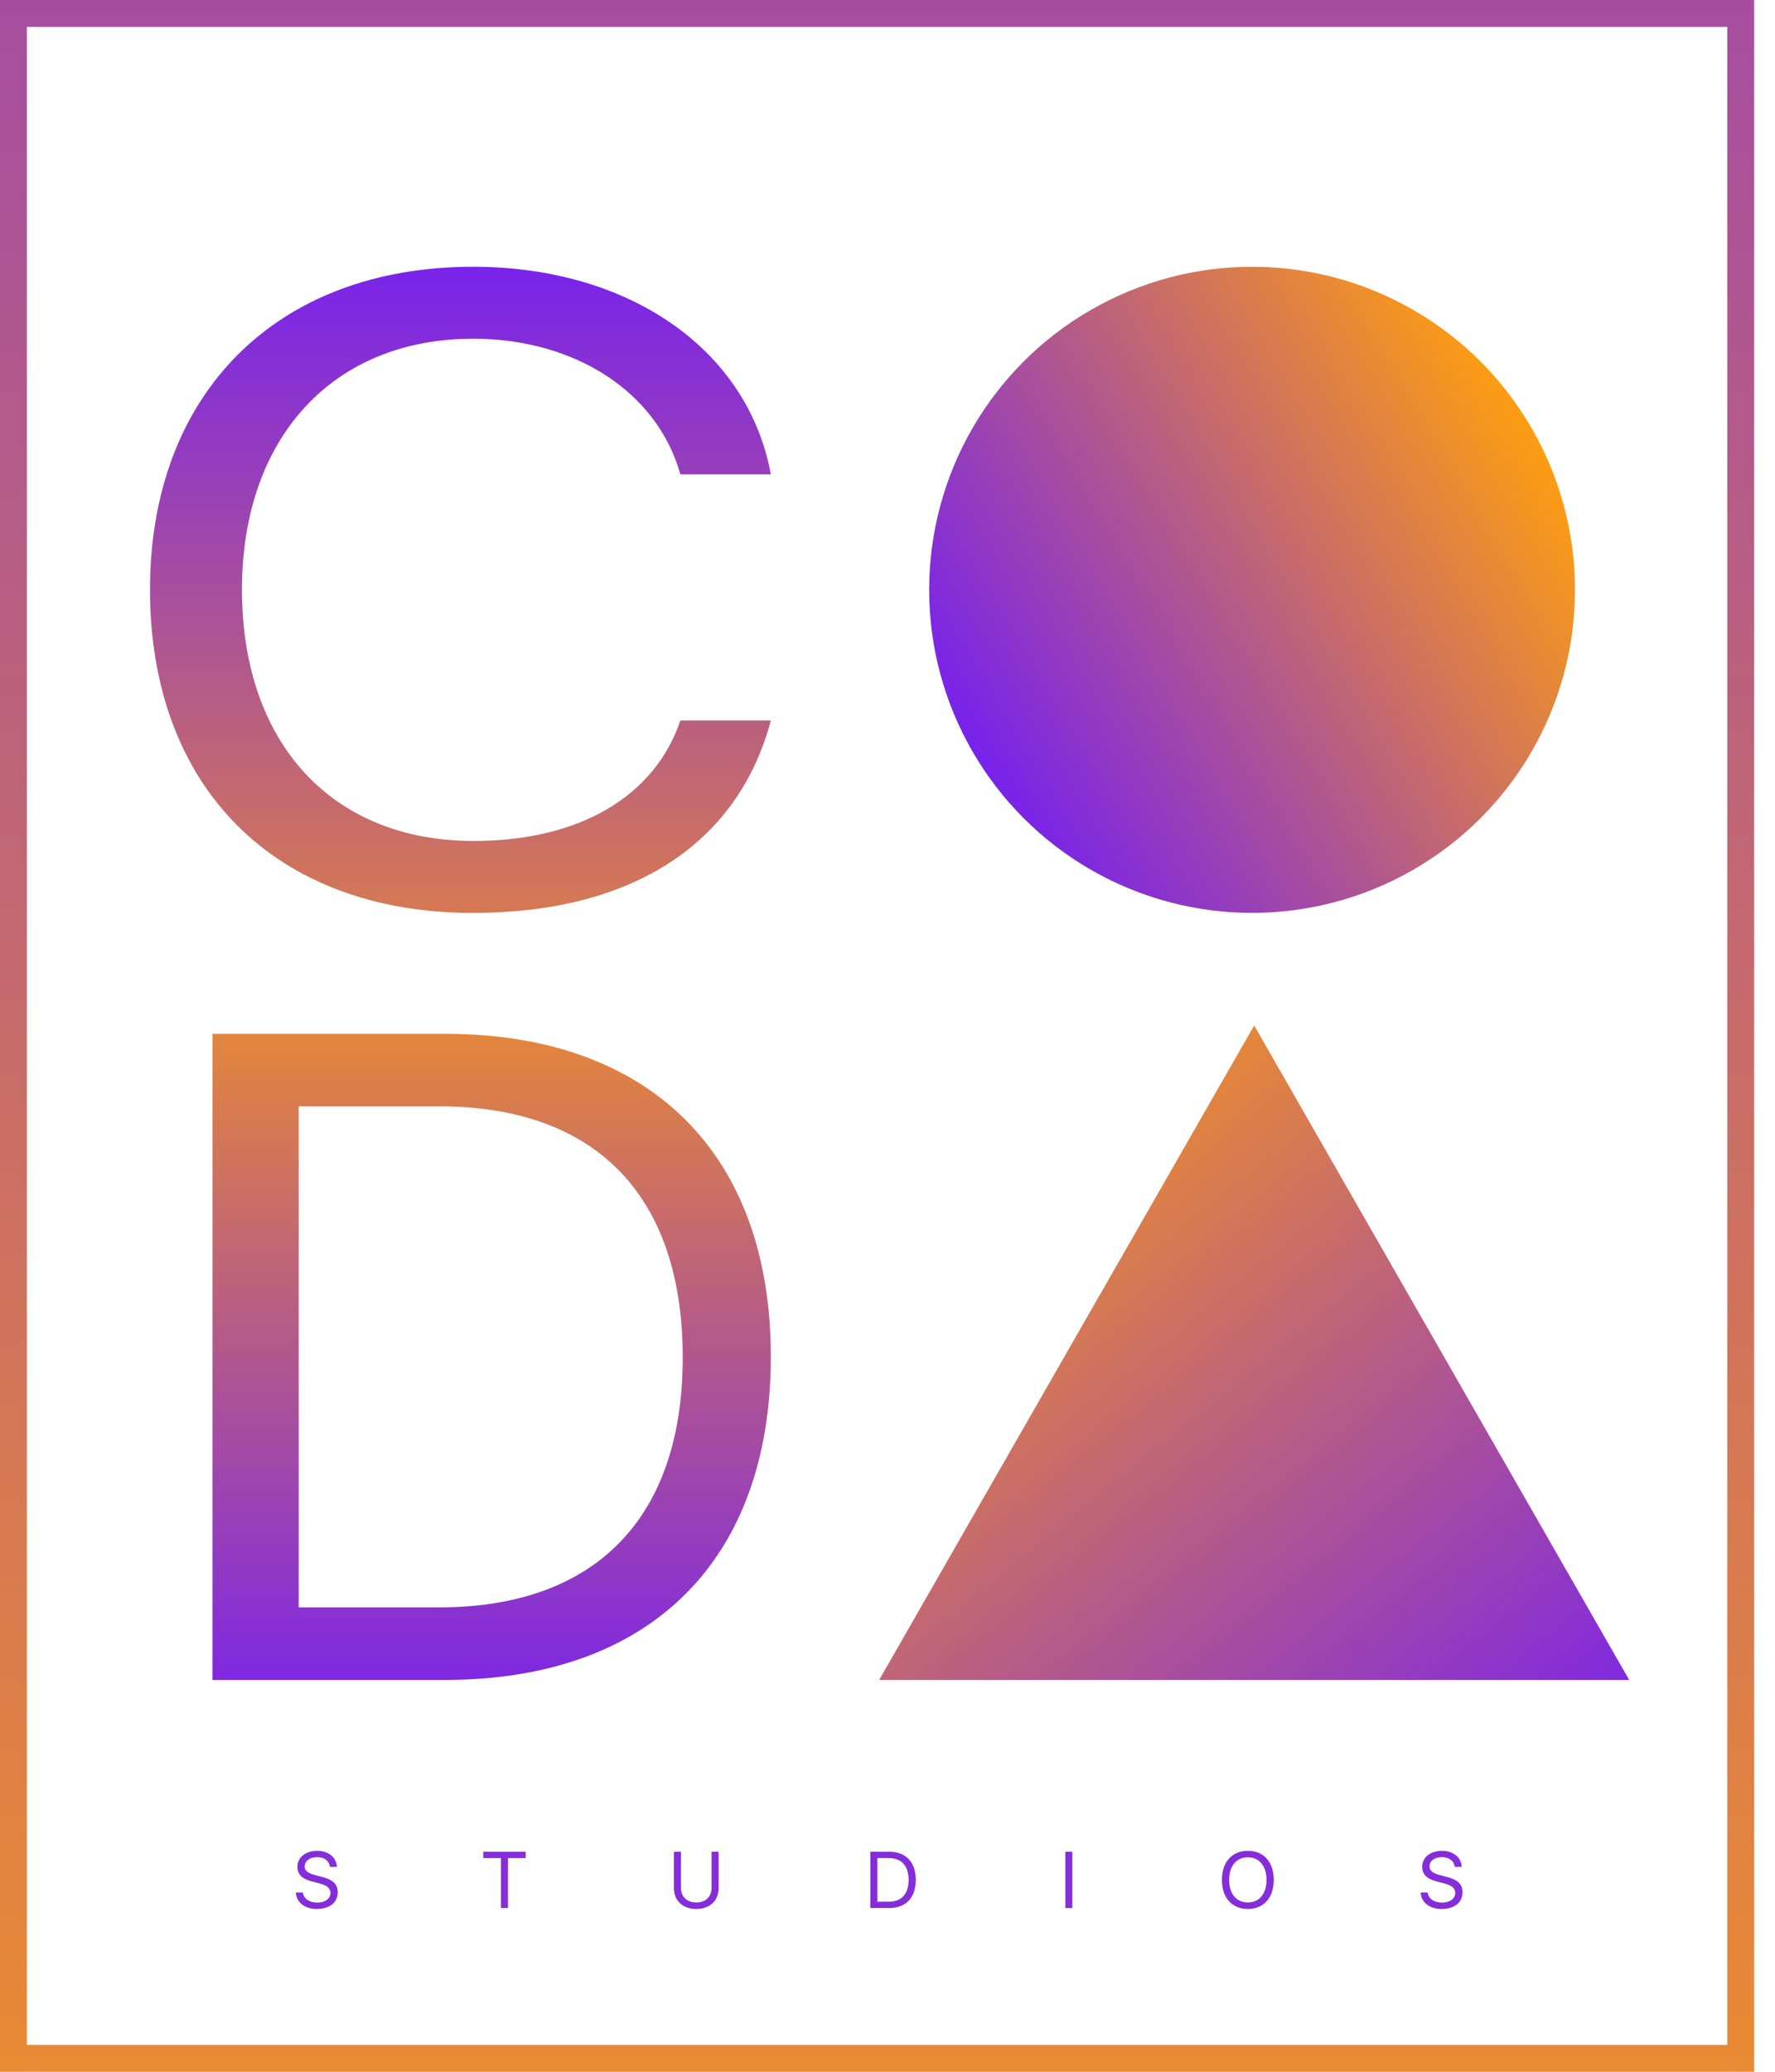
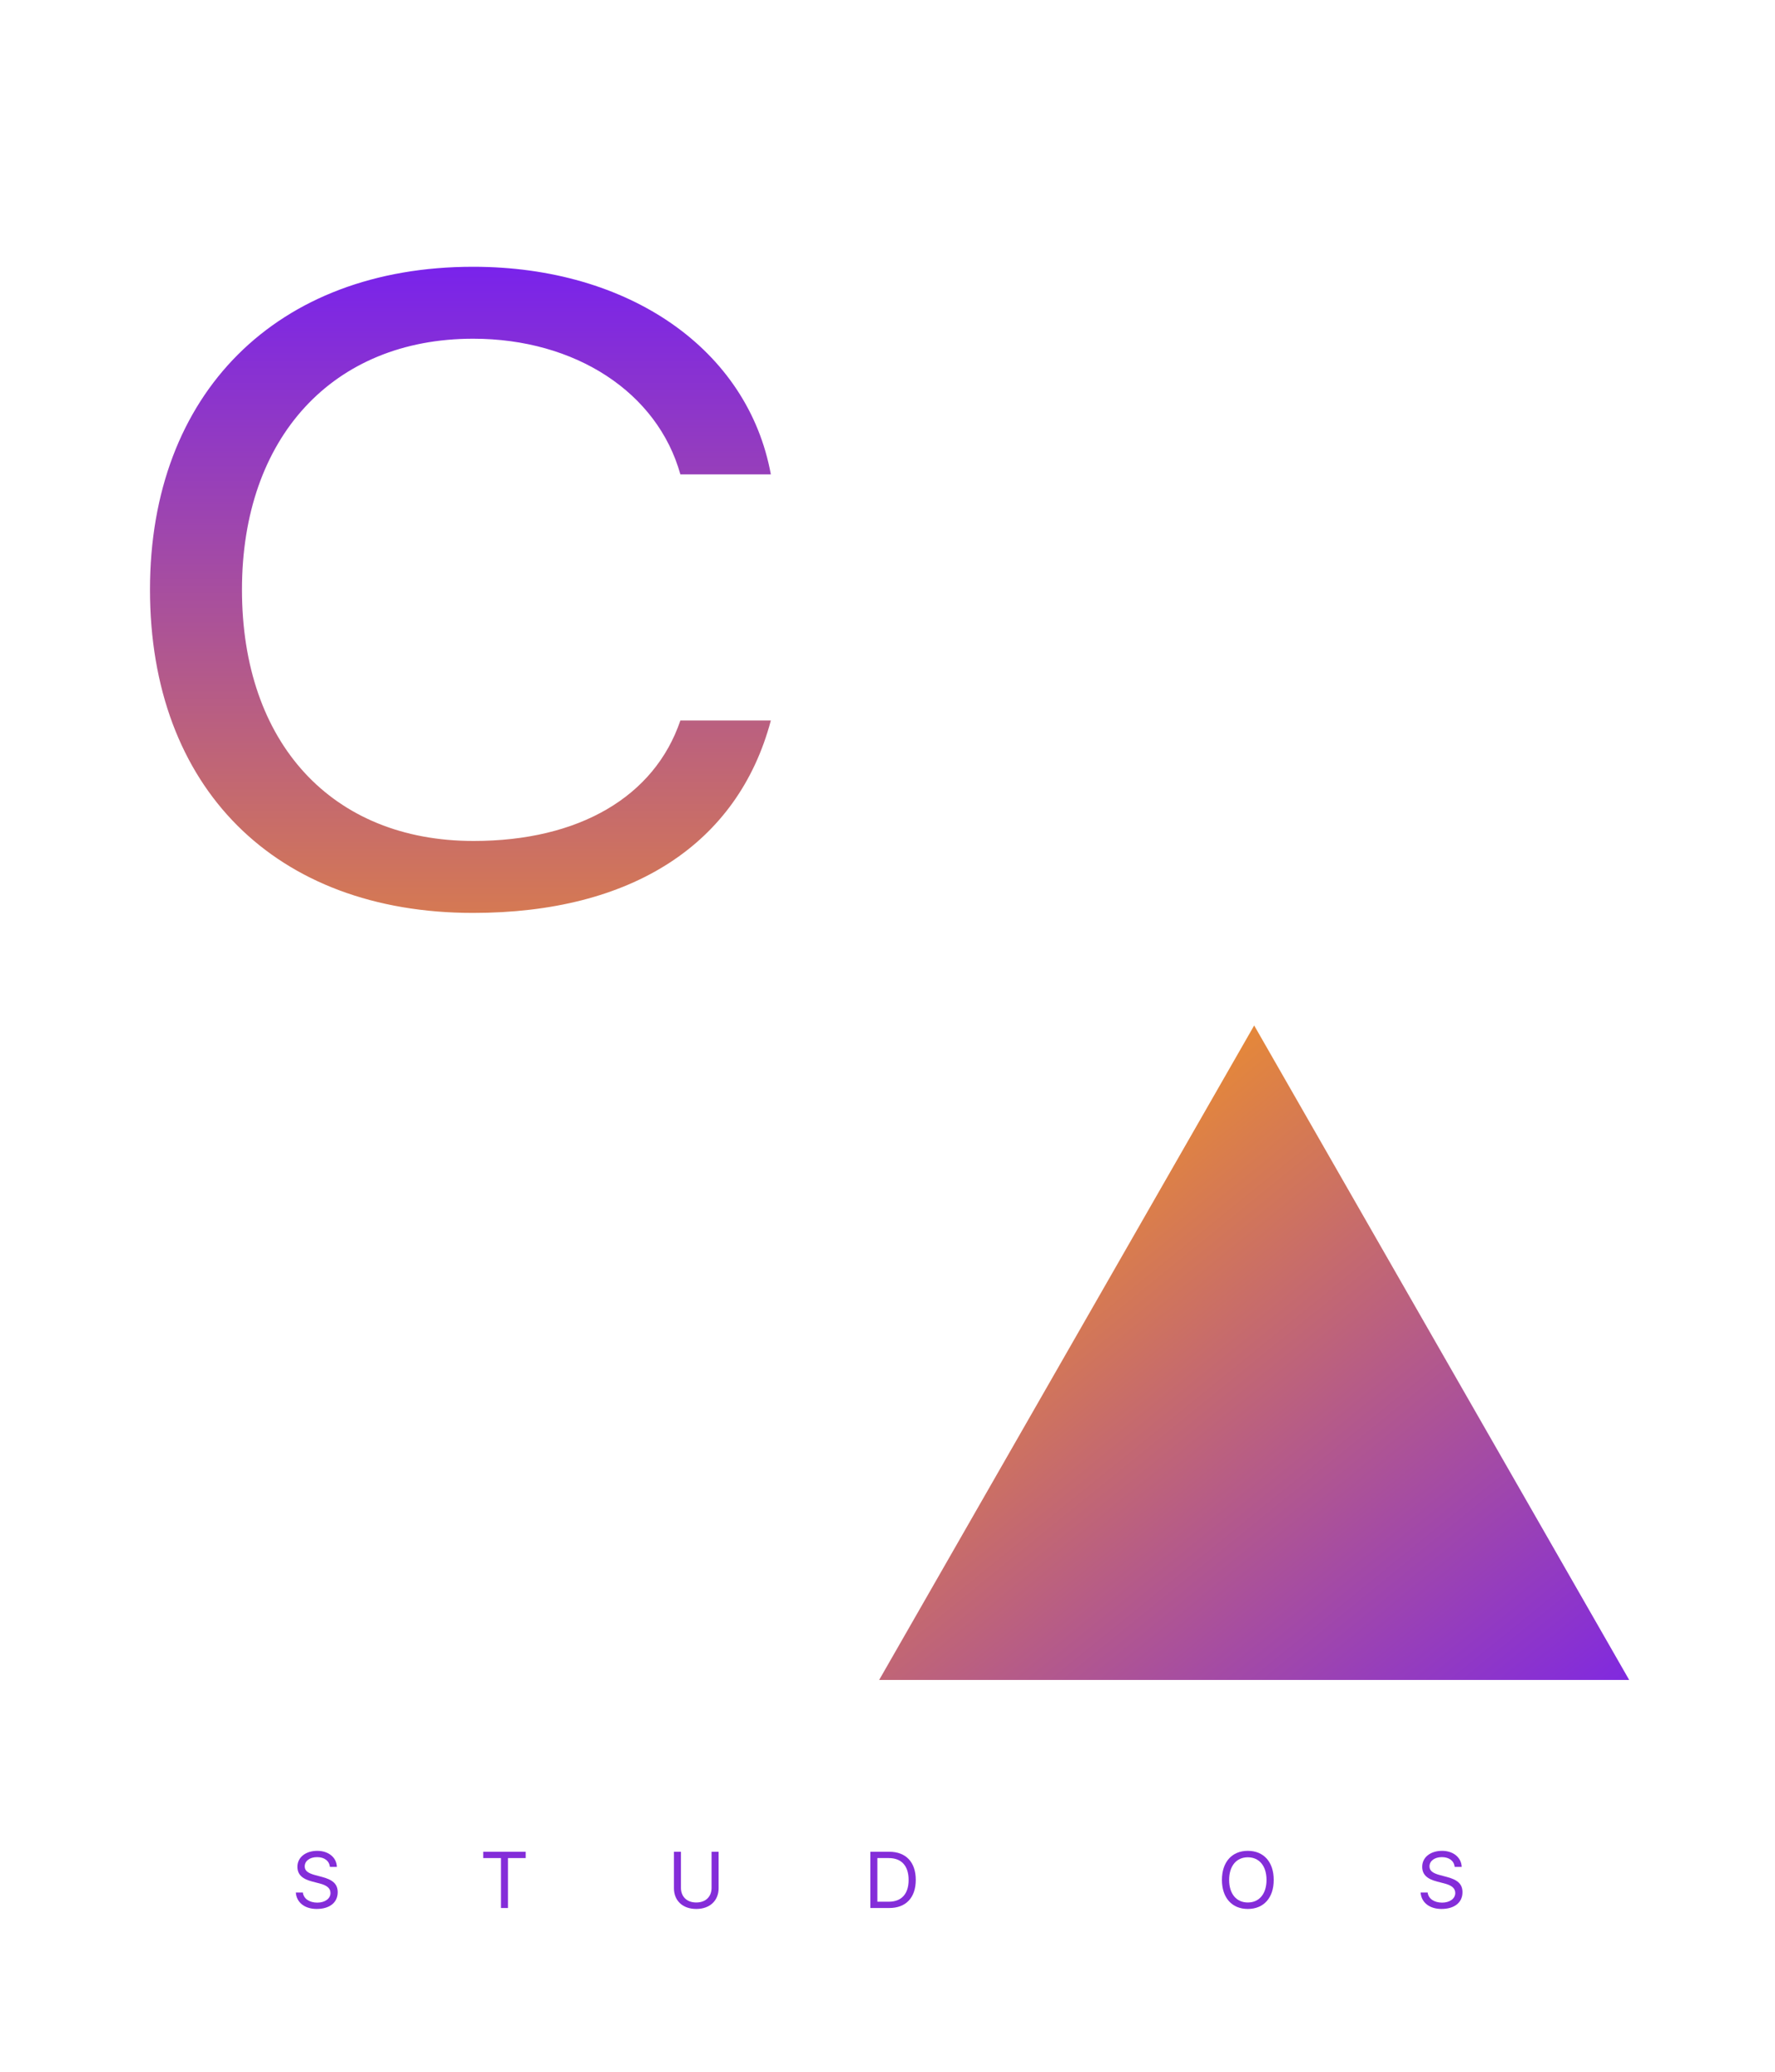
<svg xmlns="http://www.w3.org/2000/svg" width="66" height="77" viewBox="0 0 66 77" fill="none">
  <path d="M11 70.339C11.025 70.709 11.332 70.949 11.775 70.949C12.256 70.949 12.557 70.71 12.557 70.328C12.557 70.028 12.382 69.861 11.949 69.752L11.73 69.694C11.446 69.62 11.33 69.526 11.33 69.368C11.33 69.164 11.519 69.023 11.79 69.023C12.062 69.023 12.243 69.161 12.266 69.386H12.527C12.515 69.035 12.214 68.789 11.798 68.789C11.364 68.789 11.059 69.032 11.059 69.38C11.059 69.664 11.23 69.833 11.616 69.932L11.884 70.001C12.165 70.074 12.288 70.183 12.288 70.359C12.288 70.565 12.082 70.714 11.8 70.714C11.501 70.714 11.287 70.565 11.262 70.339H11Z" fill="#842DD9" />
  <path d="M18.888 70.914V69.058H19.547V68.823H17.968V69.058H18.627V70.914H18.888Z" fill="#842DD9" />
  <path d="M25.32 68.823H25.059V70.181C25.059 70.627 25.371 70.949 25.889 70.949C26.408 70.949 26.72 70.627 26.72 70.181V68.823H26.459V70.164C26.459 70.48 26.252 70.709 25.889 70.709C25.527 70.709 25.32 70.48 25.32 70.164V68.823Z" fill="#842DD9" />
  <path d="M32.362 68.823V70.914H33.065C33.686 70.914 34.051 70.528 34.051 69.868C34.051 69.21 33.685 68.823 33.065 68.823H32.362ZM32.623 69.058H33.047C33.522 69.058 33.785 69.348 33.785 69.871C33.785 70.39 33.521 70.68 33.047 70.68H32.623V69.058Z" fill="#842DD9" />
-   <path d="M39.873 70.914V68.823H39.613V70.914H39.873Z" fill="#842DD9" />
  <path d="M46.398 68.789C45.806 68.789 45.435 69.206 45.435 69.87C45.435 70.533 45.806 70.949 46.398 70.949C46.991 70.949 47.361 70.533 47.361 69.87C47.361 69.206 46.991 68.789 46.398 68.789ZM46.398 69.029C46.825 69.029 47.093 69.354 47.093 69.87C47.093 70.384 46.825 70.709 46.398 70.709C45.971 70.709 45.703 70.384 45.703 69.87C45.703 69.354 45.971 69.029 46.398 69.029Z" fill="#842DD9" />
  <path d="M52.823 70.339C52.848 70.709 53.155 70.949 53.598 70.949C54.079 70.949 54.38 70.71 54.38 70.328C54.38 70.028 54.205 69.861 53.772 69.752L53.553 69.694C53.269 69.62 53.153 69.526 53.153 69.368C53.153 69.164 53.342 69.023 53.612 69.023C53.885 69.023 54.066 69.161 54.089 69.386H54.35C54.338 69.035 54.037 68.789 53.621 68.789C53.187 68.789 52.882 69.032 52.882 69.38C52.882 69.664 53.053 69.833 53.439 69.932L53.707 70.001C53.988 70.074 54.111 70.183 54.111 70.359C54.111 70.565 53.905 70.714 53.623 70.714C53.324 70.714 53.11 70.565 53.085 70.339H52.823Z" fill="#842DD9" />
  <path d="M17.591 33.93C23.487 33.93 27.442 31.369 28.662 26.779H25.298C24.337 29.613 21.528 31.256 17.61 31.256C12.342 31.256 8.997 27.616 8.997 21.915C8.997 16.261 12.379 12.589 17.591 12.589C21.398 12.589 24.448 14.586 25.298 17.63H28.662C27.812 12.992 23.395 9.915 17.591 9.915C10.29 9.915 5.577 14.618 5.577 21.915C5.577 29.275 10.235 33.93 17.591 33.93Z" fill="url(#paint0_linear_1_2)" />
-   <path d="M7.901 38.422V62.437H16.537C24.175 62.437 28.662 57.993 28.662 50.421C28.662 42.866 24.157 38.422 16.537 38.422H7.901ZM11.106 41.118H16.323C22.163 41.118 25.386 44.447 25.386 50.455C25.386 56.412 22.145 59.741 16.323 59.741H11.106V41.118Z" fill="url(#paint1_linear_1_2)" />
-   <circle cx="46.556" cy="21.922" r="12.007" fill="url(#paint2_linear_1_2)" />
  <path d="M46.634 38.113L60.578 62.437H32.69L46.634 38.113Z" fill="url(#paint3_linear_1_2)" />
-   <rect x="0.5" y="0.5" width="64.225" height="76" stroke="url(#paint4_linear_1_2)" />
  <defs>
    <linearGradient id="paint0_linear_1_2" x1="17.12" y1="9.915" x2="17.12" y2="33.93" gradientUnits="userSpaceOnUse">
      <stop stop-color="#7923EB" />
      <stop offset="1" stop-color="#D57953" />
    </linearGradient>
    <linearGradient id="paint1_linear_1_2" x1="18.282" y1="38.422" x2="18.282" y2="62.437" gradientUnits="userSpaceOnUse">
      <stop stop-color="#E3863C" />
      <stop offset="1" stop-color="#7F28E1" />
    </linearGradient>
    <linearGradient id="paint2_linear_1_2" x1="59.57" y1="11.697" x2="31.528" y2="28.352" gradientUnits="userSpaceOnUse">
      <stop offset="0.123" stop-color="#FF9F0F" />
      <stop offset="0.937" stop-color="#6C17FF" />
      <stop offset="0.981" stop-color="#7620EF" />
    </linearGradient>
    <linearGradient id="paint3_linear_1_2" x1="38.868" y1="36.426" x2="64.199" y2="67.617" gradientUnits="userSpaceOnUse">
      <stop offset="0.159" stop-color="#E4873B" />
      <stop offset="0.858" stop-color="#7E27E3" />
    </linearGradient>
    <linearGradient id="paint4_linear_1_2" x1="32.613" y1="0" x2="32.613" y2="77" gradientUnits="userSpaceOnUse">
      <stop stop-color="#A64DA1" />
      <stop offset="1" stop-color="#E98A34" />
    </linearGradient>
  </defs>
</svg>